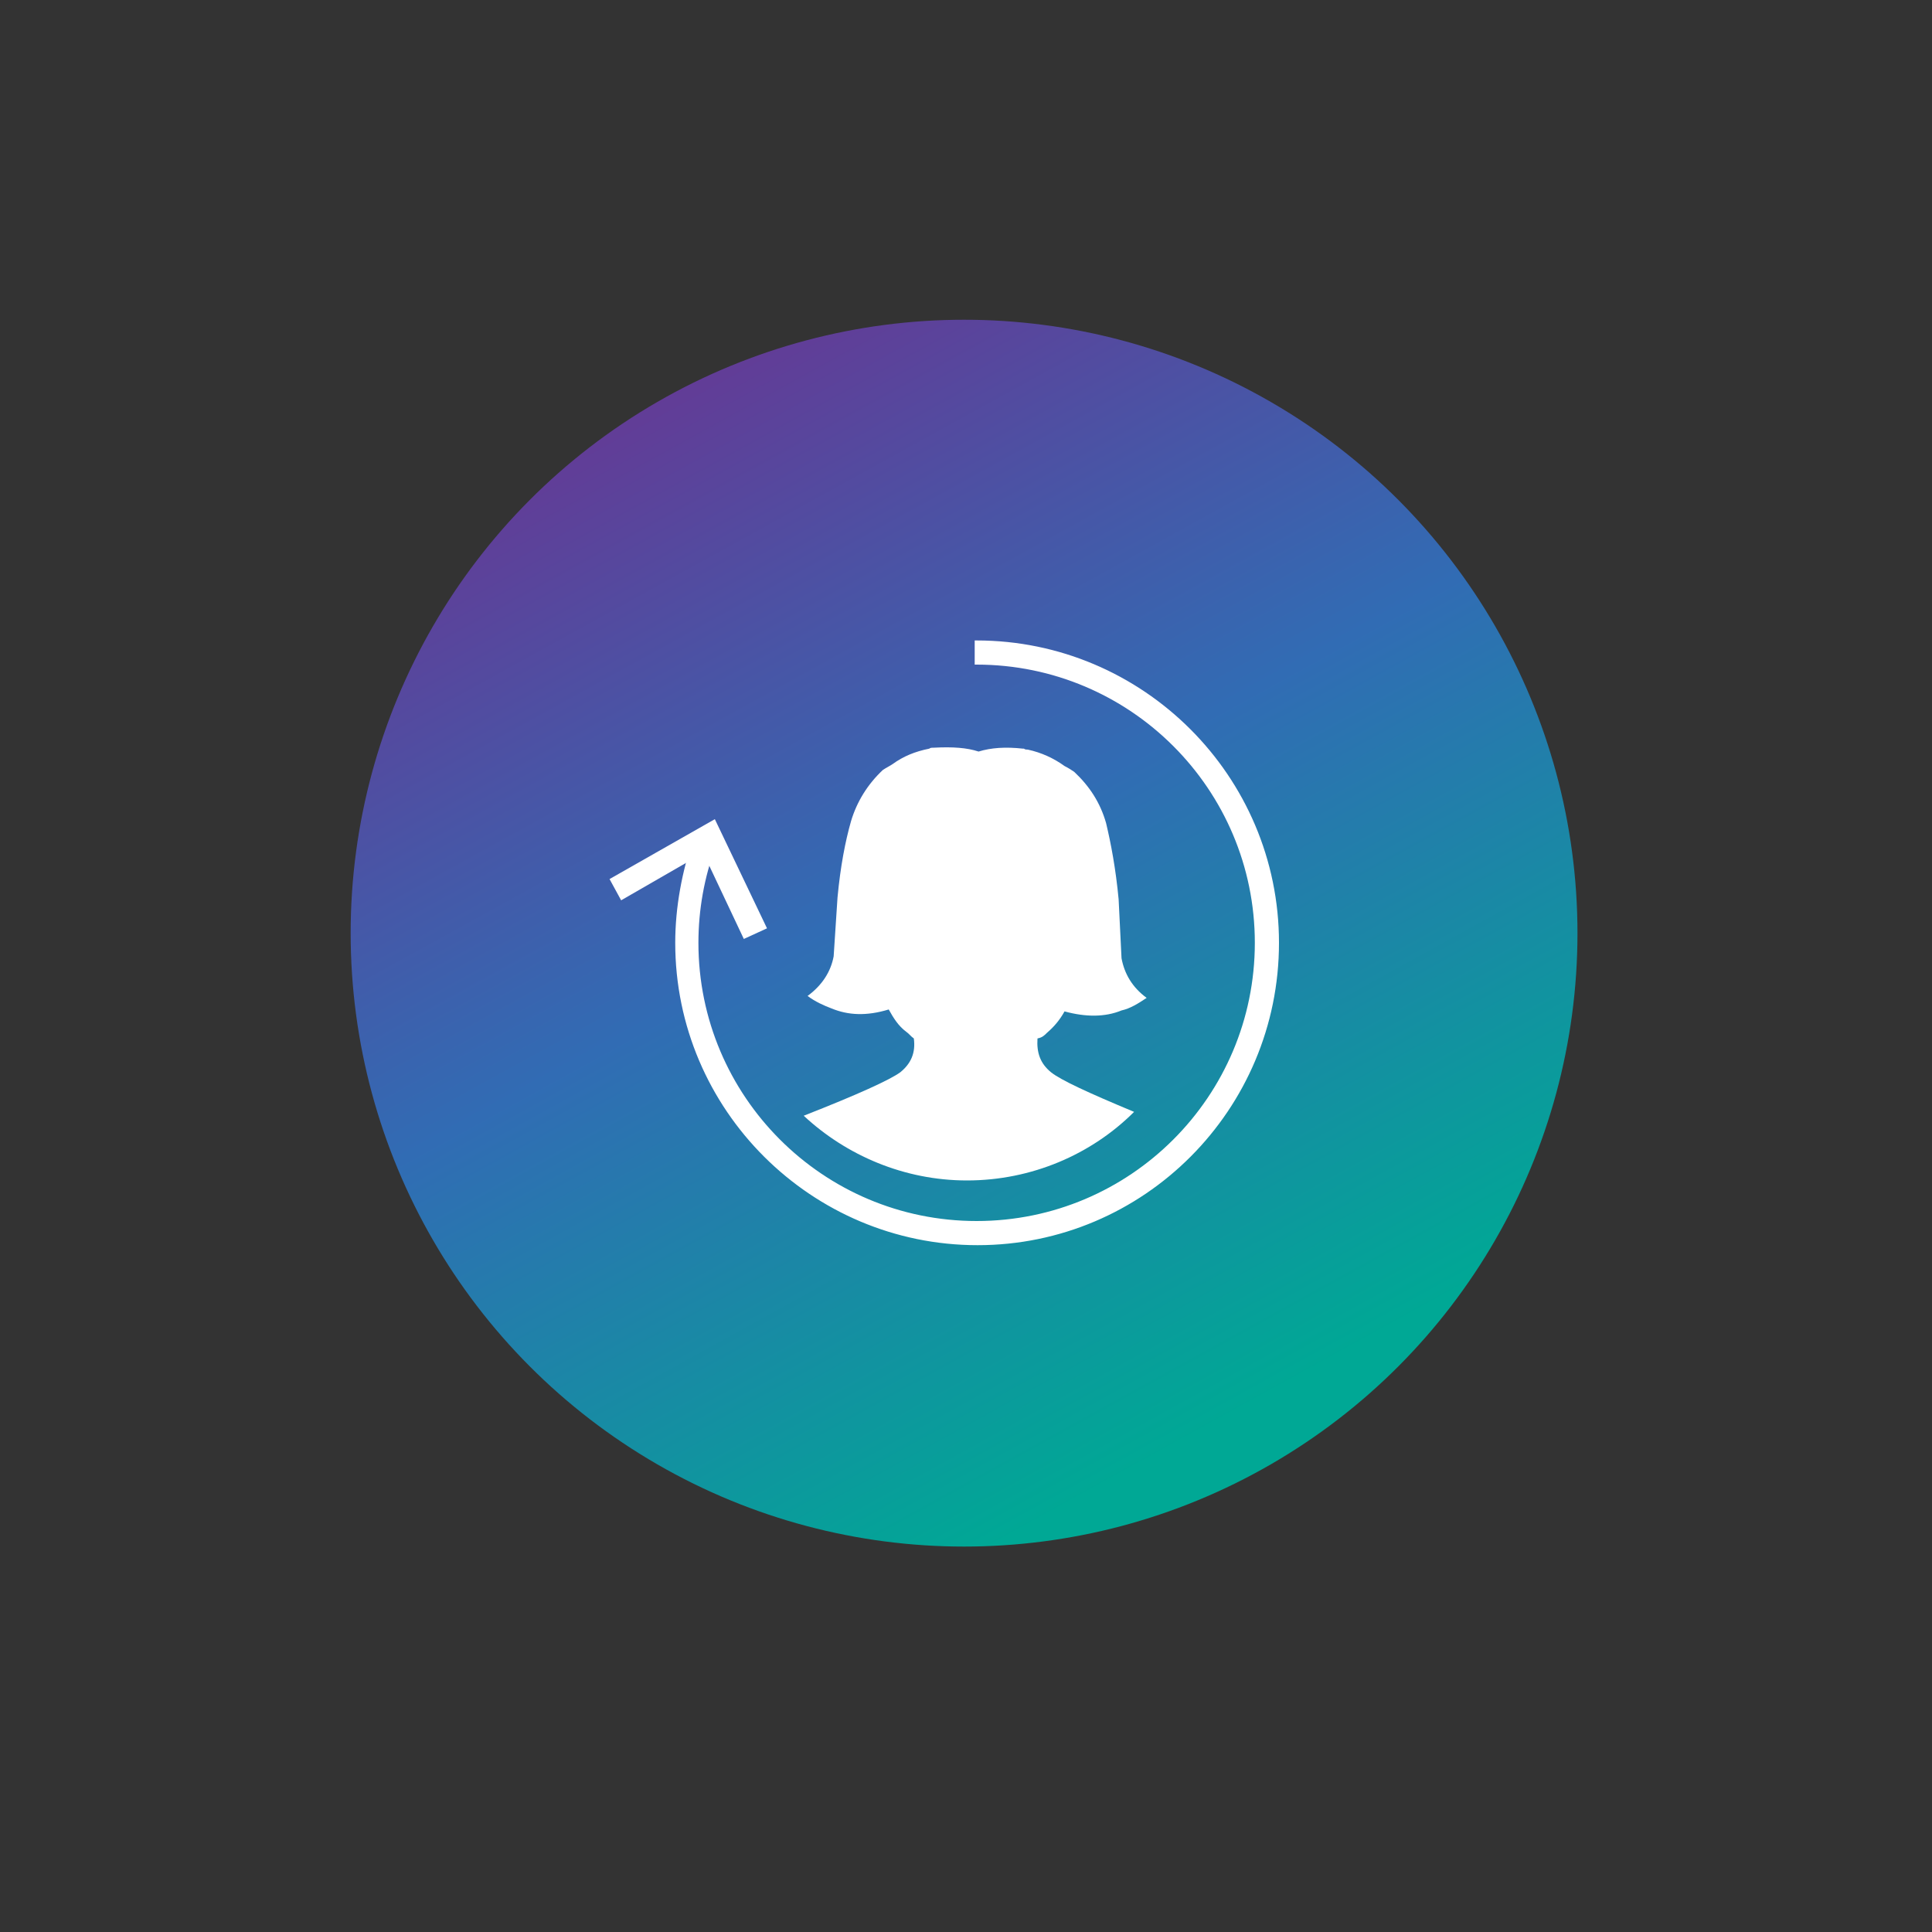
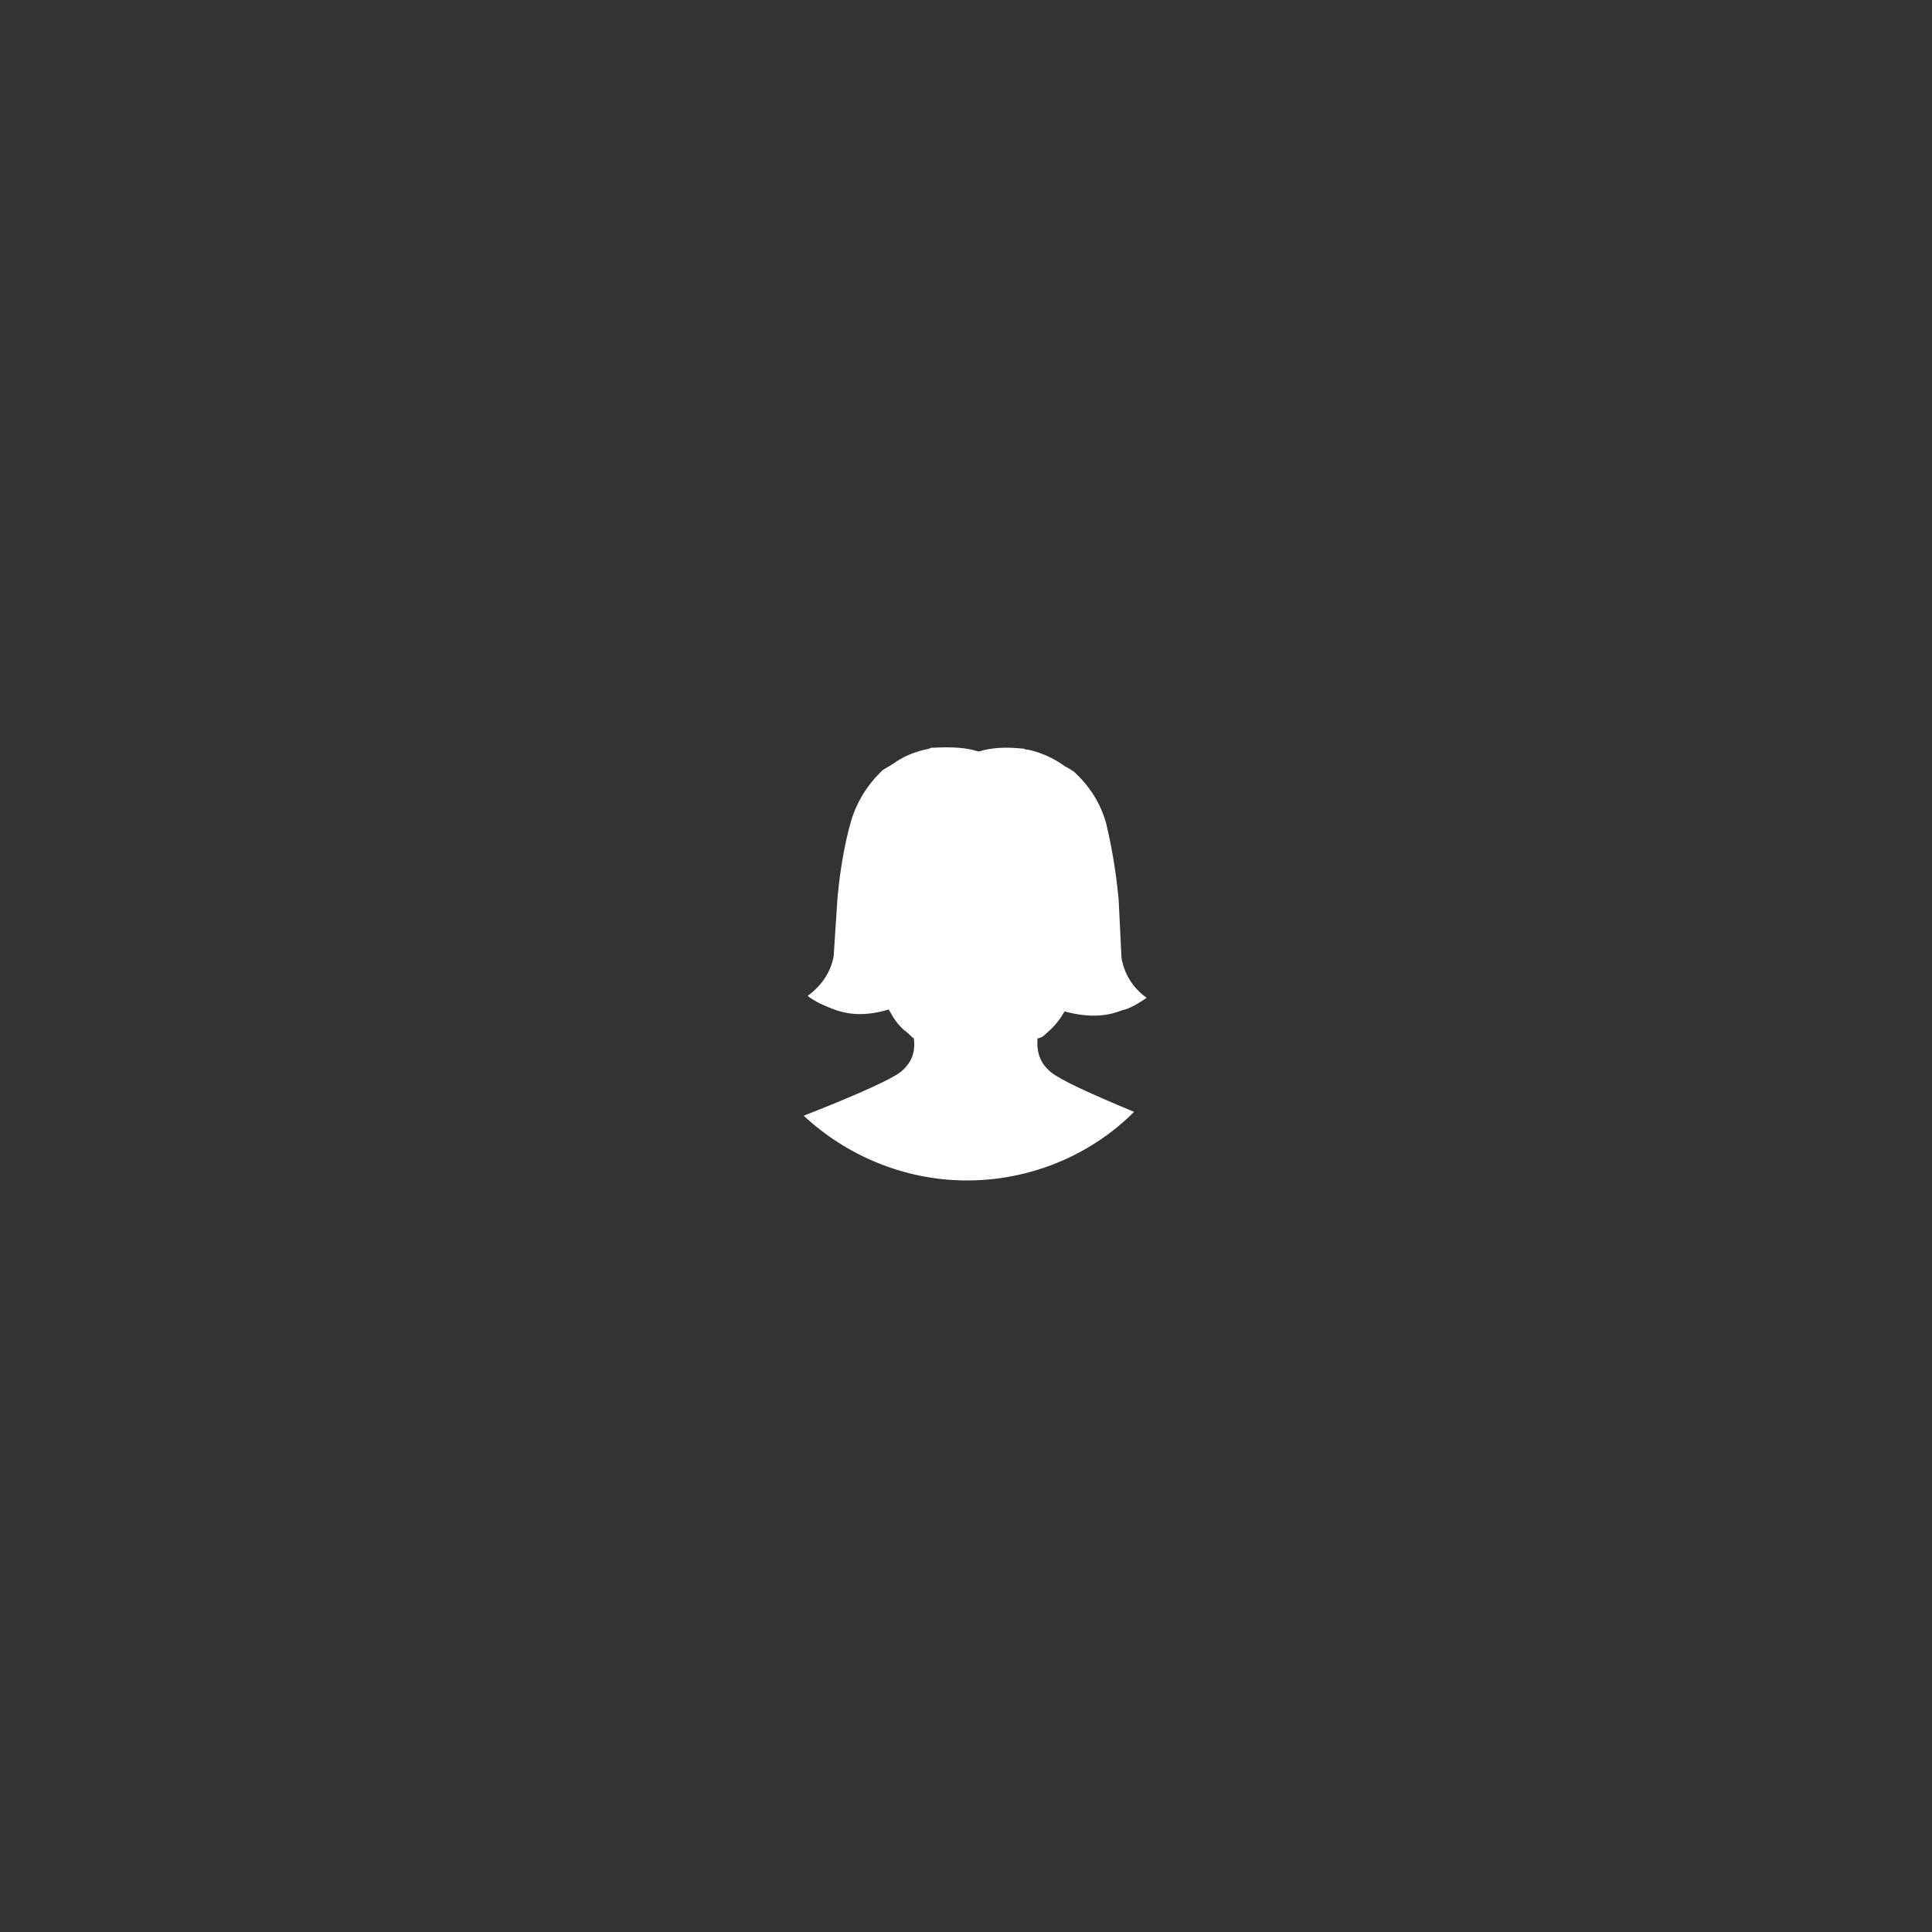
<svg xmlns="http://www.w3.org/2000/svg" version="1.1" id="Layer_1" x="0px" y="0px" viewBox="0 0 200 200" style="enable-background:new 0 0 200 200;" xml:space="preserve">
  <rect x="0" y="0" width="200" height="200" fill="#333333" stroke="none" />
  <style type="text/css">
	.st0{fill:url(#SVGID_1_);}
	.st1{fill:#FFFFFF;}
</style>
  <linearGradient id="SVGID_1_" gradientUnits="userSpaceOnUse" x1="68.383" y1="39.722" x2="127.383" y2="146.722">
    <stop offset="0" style="stop-color:#633B96" />
    <stop offset="0.47" style="stop-color:#316CB4" />
    <stop offset="1" style="stop-color:#00A895" />
  </linearGradient>
-   <circle class="st0" cx="99.8" cy="96.6" r="63.5" />
  <g>
    <g>
      <g>
-         <path class="st1" d="M101.2,128.6c-17.1,0-31-13.9-31-31c0-3.7,0.6-7.3,1.9-10.8l1.9,0.7c-1.2,3.2-1.8,6.6-1.8,10.1     c0,16,13,29,29,29s29-13,29-29s-13-29-29-29v-2c17.1,0,31,13.9,31,31S118.3,128.6,101.2,128.6z" />
-         <path class="st1" d="M101.2,128.9c-17.2,0-31.3-14-31.3-31.3c0-3.7,0.7-7.4,1.9-10.9l0.1-0.2l2.3,0.9l-0.1,0.2     c-1.2,3.2-1.8,6.6-1.8,10c0,15.9,12.9,28.8,28.8,28.8s28.8-12.9,28.8-28.8c0-15.9-12.9-28.8-28.8-28.8h-0.2v-2.5h0.2     c17.2,0,31.3,14,31.3,31.3S118.4,128.9,101.2,128.9z M72.2,87.1c-1.2,3.4-1.8,6.9-1.8,10.5c0,17,13.8,30.8,30.8,30.8     c17,0,30.8-13.8,30.8-30.8c0-16.9-13.7-30.6-30.5-30.8v1.5c16,0.1,29,13.2,29,29.3c0,16.1-13.1,29.3-29.3,29.3     c-16.2,0-29.3-13.1-29.3-29.3c0-3.4,0.6-6.8,1.7-10L72.2,87.1z" />
-       </g>
+         </g>
      <g>
        <g>
-           <polygon class="st1" points="79,96 77.2,96.8 72.9,87.9 64.4,92.8 63.4,91.1 73.8,85.2     " />
-           <path class="st1" d="M77,97.2l-4.2-8.9l-8.5,4.9L63.1,91l10.9-6.2l5.4,11.3L77,97.2z M73,87.6l4.2,8.9l1.4-0.6l-4.9-10.3      l-10,5.7l0.7,1.3L73,87.6z" />
-         </g>
+           </g>
      </g>
    </g>
    <path class="st1" d="M108.4,106.9c0.7-0.6,1.3-1.3,1.8-2.2c2.2,0.6,4.2,0.6,5.9-0.1c0.9-0.2,1.7-0.7,2.6-1.3   c-1.5-1.1-2.3-2.5-2.6-4.1l-0.3-6.1c-0.3-3.2-0.8-5.8-1.3-7.9c-0.6-2.1-1.7-3.8-3.3-5.3c-0.3-0.2-0.6-0.4-1-0.6   c-1.1-0.8-2.4-1.4-3.8-1.7c-0.1,0-0.3,0-0.4-0.1c0,0,0,0-0.1,0c-1.8-0.2-3.3-0.1-4.6,0.3c-1.2-0.4-2.7-0.5-4.6-0.4c0,0,0,0-0.1,0   c-0.1,0-0.3,0-0.4,0.1c-1.5,0.3-2.7,0.8-3.8,1.6c-0.3,0.2-0.7,0.4-1,0.6c-1.6,1.5-2.7,3.3-3.3,5.3c-0.6,2.1-1.1,4.7-1.4,7.9   l-0.4,6.1c-0.3,1.6-1.2,3-2.7,4.1c0.8,0.6,1.7,1,2.5,1.3c1.7,0.7,3.6,0.8,5.9,0.1c0.5,0.9,1,1.7,1.8,2.3c0.3,0.2,0.5,0.5,0.8,0.7   c0.2,1.5-0.3,2.6-1.4,3.5c-1.1,0.8-4.4,2.3-10,4.5c4.4,4.1,10.4,6.7,16.9,6.7c6.7,0,12.9-2.7,17.3-7.1c-4.8-2-7.6-3.3-8.6-4.1   c-1.1-0.9-1.5-2-1.4-3.5C107.9,107.4,108.1,107.2,108.4,106.9z" />
  </g>
</svg>